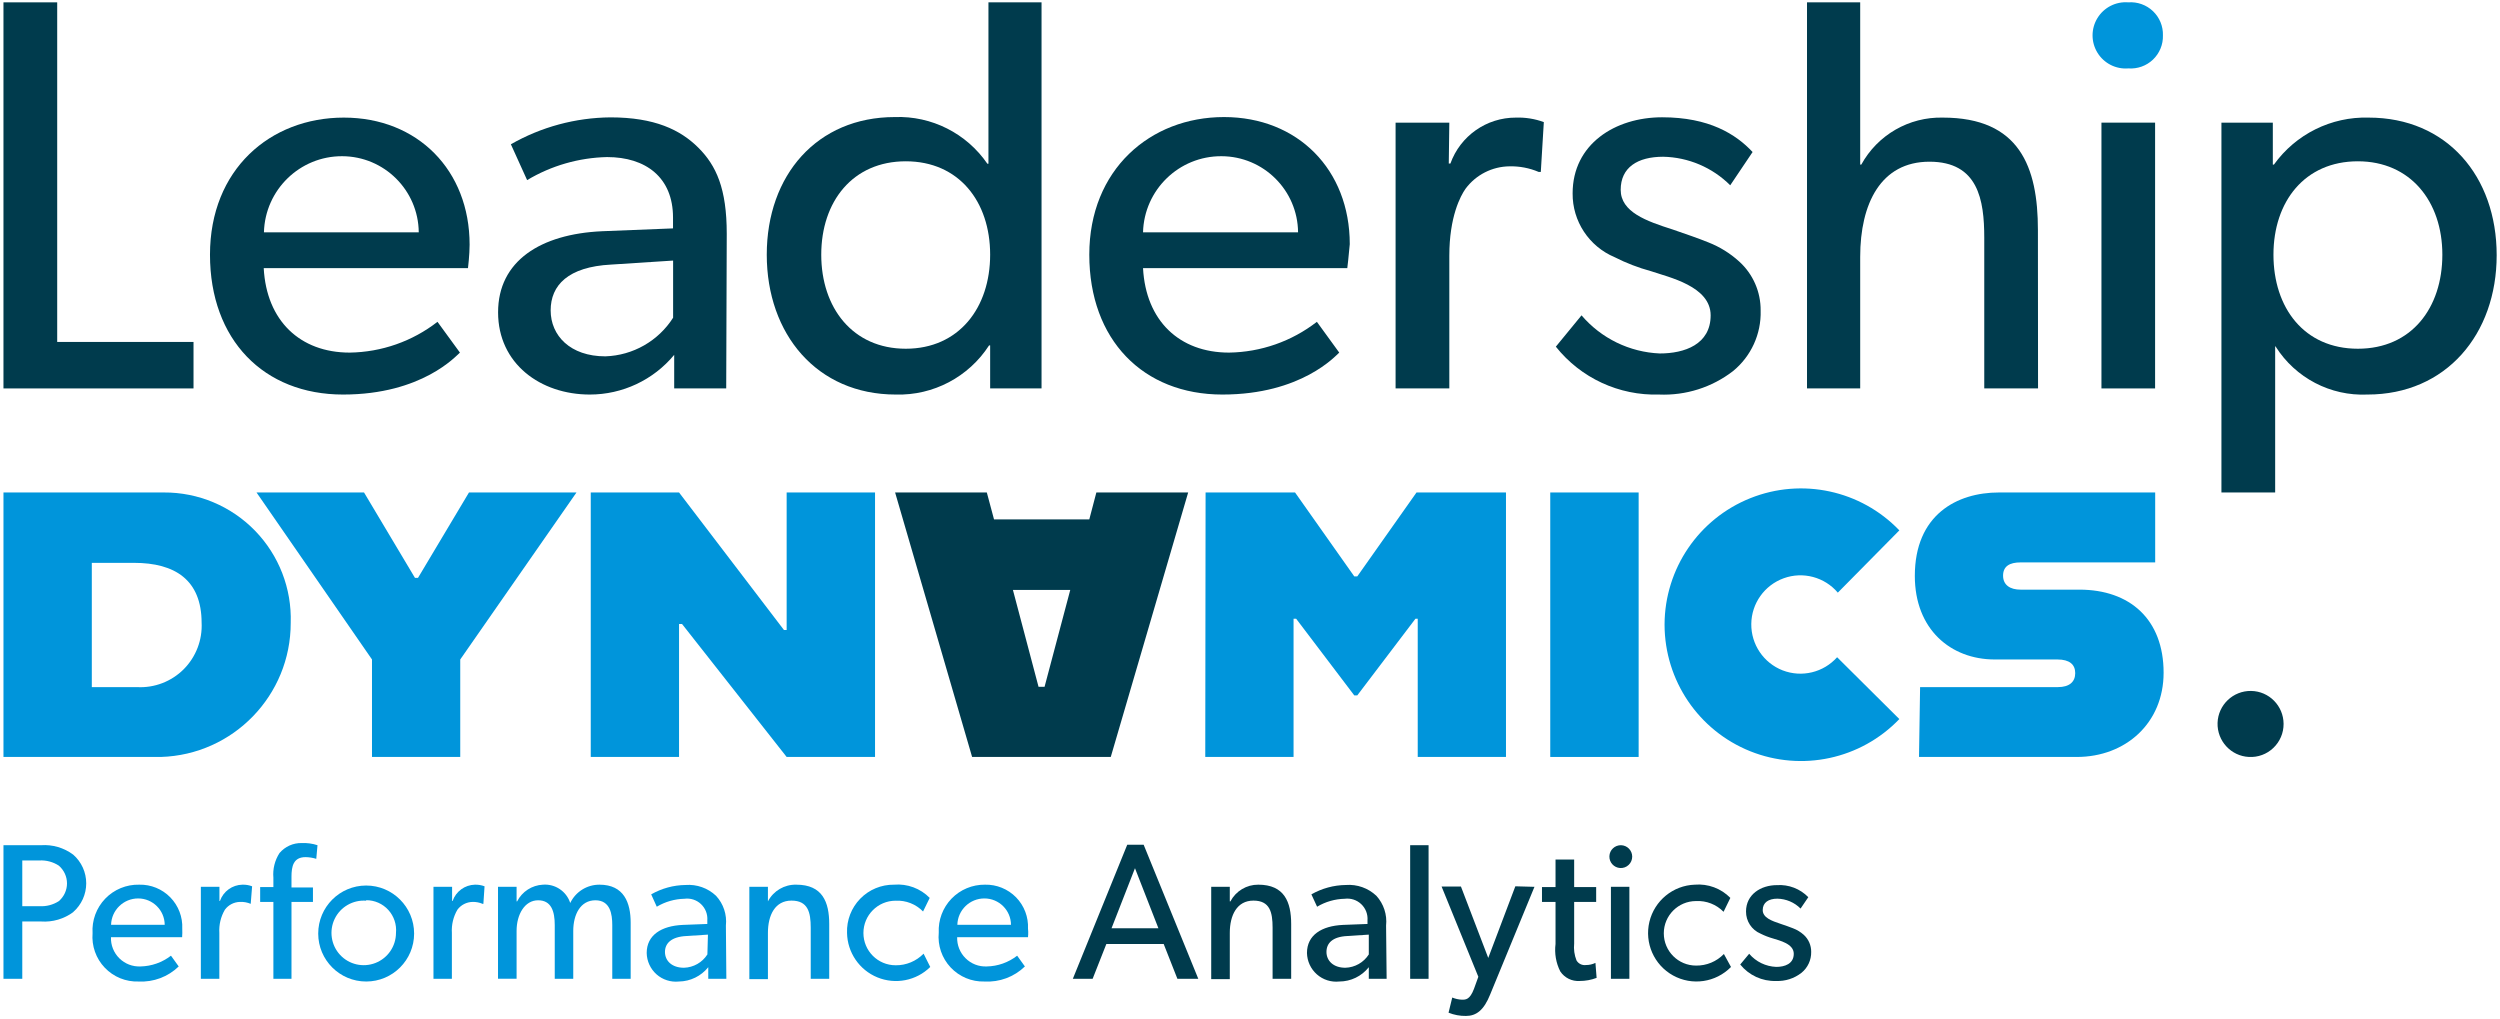
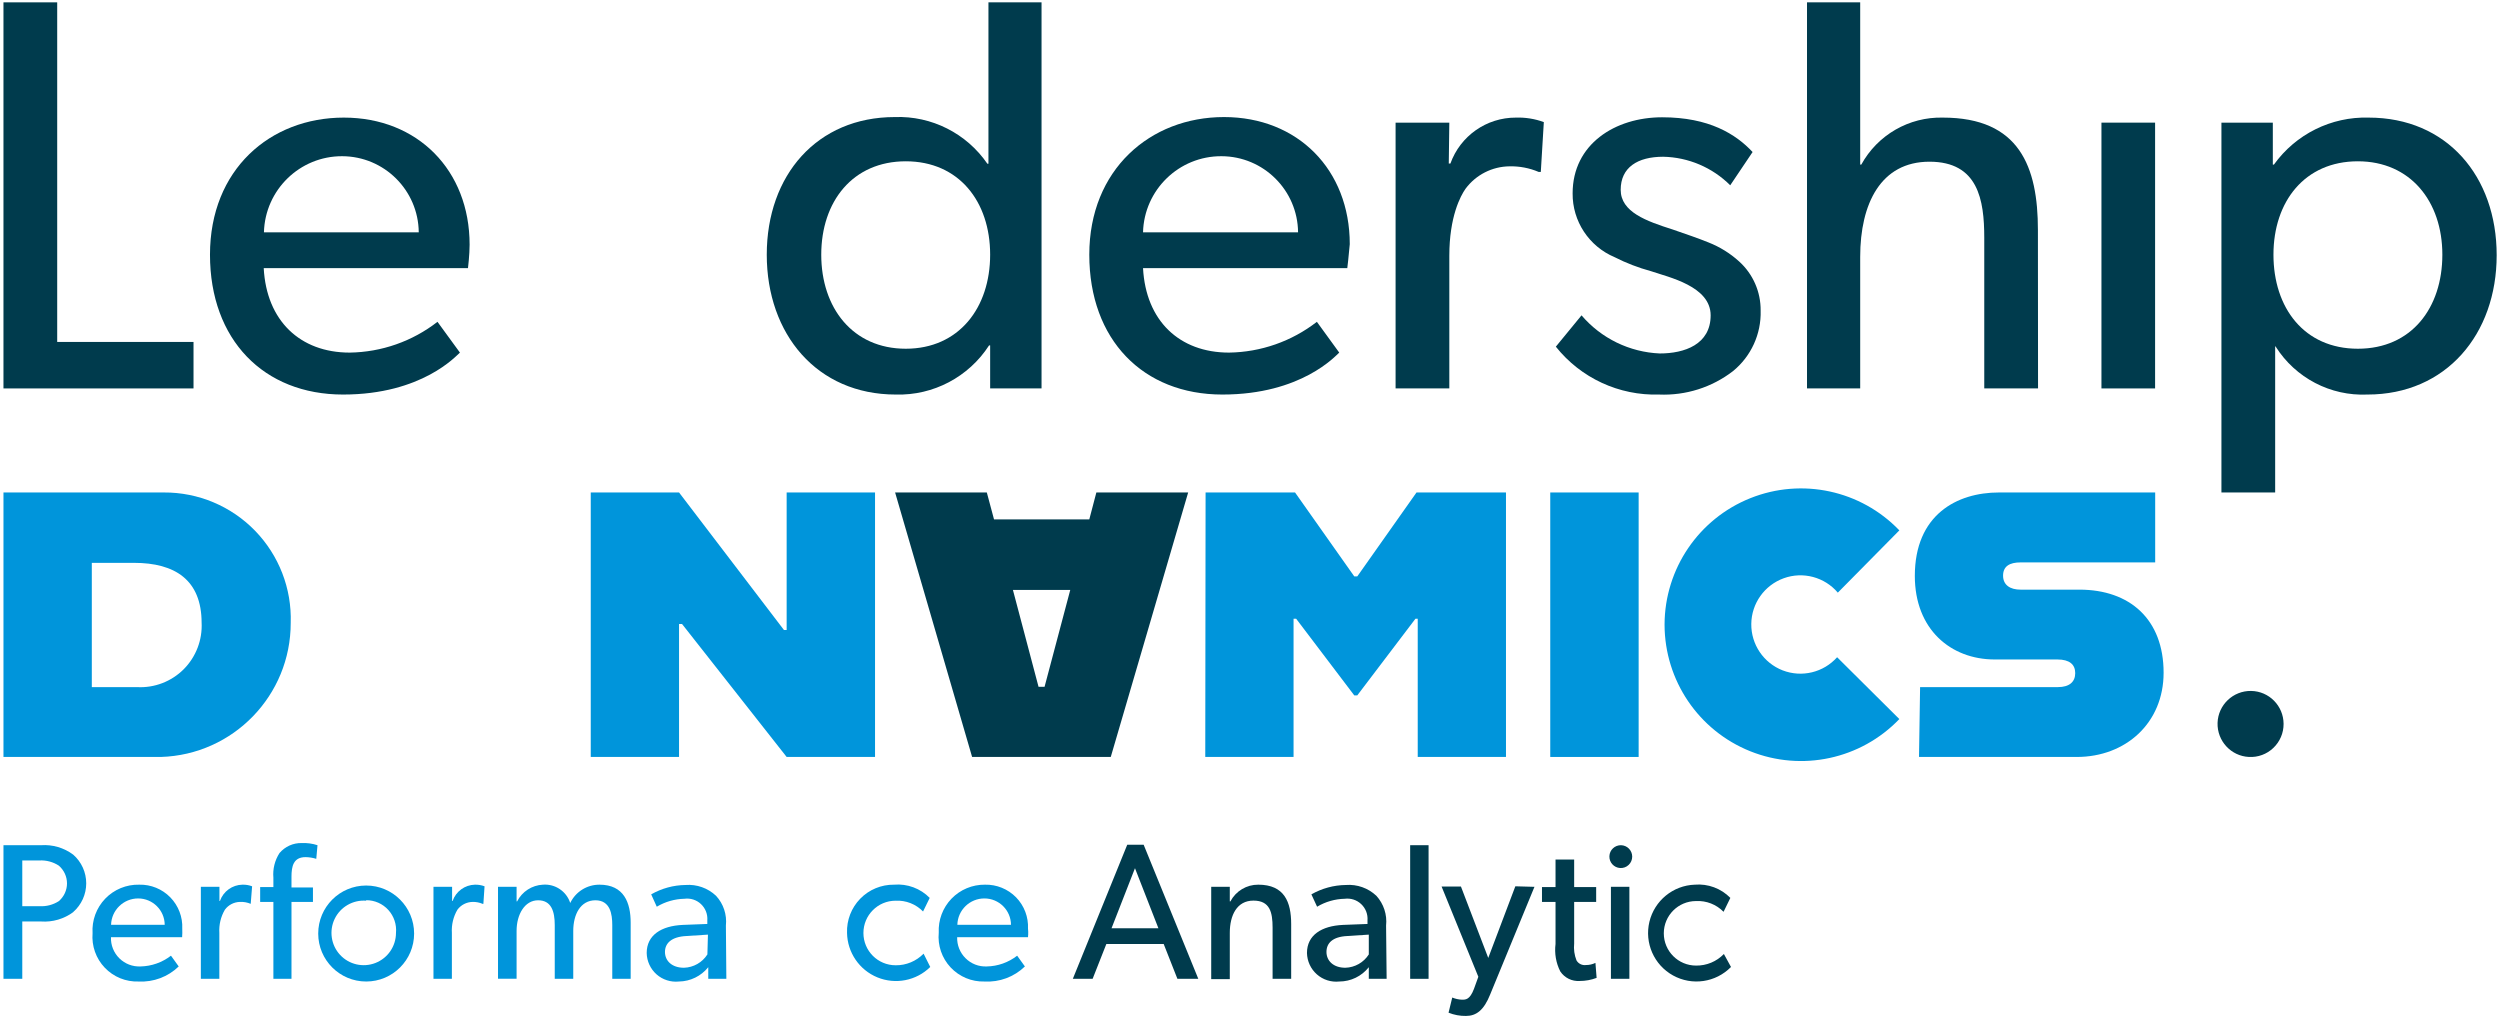
<svg xmlns="http://www.w3.org/2000/svg" width="216px" height="88px" viewBox="0 0 217 88" version="1.1">
  <g id="surface1">
    <path style=" stroke:none;fill-rule:nonzero;fill:rgb(0%,23.137%,30.196%);fill-opacity:1;" d="M 16.797 33.512 L 0.301 33.512 L 0.301 0 L 4.965 0 L 4.965 29.477 L 16.797 29.477 Z M 16.797 33.512 " />
    <path style=" stroke:none;fill-rule:nonzero;fill:rgb(0%,23.137%,30.196%);fill-opacity:1;" d="M 40.621 23.07 L 22.891 23.07 C 23.133 27.637 26.047 30.402 30.355 30.402 C 33.117 30.363 35.793 29.426 37.973 27.73 L 39.922 30.402 C 39.625 30.645 36.664 34.043 29.777 34.043 C 22.891 34.043 18.227 29.289 18.227 21.902 C 18.227 14.516 23.441 10.004 29.844 10.004 C 36.246 10.004 40.762 14.57 40.762 21.035 C 40.762 21.902 40.621 23.07 40.621 23.07 Z M 36.348 19.961 C 36.312 16.309 33.352 13.367 29.703 13.355 C 26.023 13.344 23.008 16.277 22.91 19.961 Z M 36.348 19.961 " />
-     <path style=" stroke:none;fill-rule:nonzero;fill:rgb(0%,23.137%,30.196%);fill-opacity:1;" d="M 63.035 33.512 L 58.52 33.512 L 58.52 30.598 C 56.711 32.781 54.027 34.043 51.195 34.043 C 46.922 34.043 43.234 31.371 43.234 26.906 C 43.234 22.445 46.922 20.109 52.258 19.867 L 58.418 19.621 L 58.418 18.68 C 58.418 15.188 56.047 13.43 52.695 13.43 C 50.25 13.484 47.855 14.172 45.754 15.43 L 44.344 12.32 C 46.98 10.812 49.953 10.012 52.984 9.984 C 56.82 9.984 59.051 11.059 60.609 12.609 C 62.168 14.16 63.082 16.156 63.082 20.082 Z M 58.426 22.414 L 53.043 22.762 C 49.309 22.957 47.797 24.555 47.797 26.738 C 47.797 28.926 49.496 30.727 52.547 30.727 C 54.941 30.648 57.141 29.395 58.426 27.375 Z M 58.426 22.414 " />
    <path style=" stroke:none;fill-rule:nonzero;fill:rgb(0%,23.137%,30.196%);fill-opacity:1;" d="M 90.406 33.512 L 85.945 33.512 L 85.945 29.777 L 85.852 29.777 C 84.082 32.516 81.012 34.137 77.754 34.043 C 70.914 34.043 66.555 28.805 66.555 21.902 C 66.555 15 70.922 9.957 77.668 9.957 C 80.863 9.84 83.895 11.371 85.703 14.008 L 85.797 14.008 L 85.797 0 L 90.406 0 Z M 78.621 13.797 C 74.012 13.797 71.285 17.289 71.285 21.902 C 71.285 26.516 74.012 30.066 78.621 30.066 C 83.23 30.066 85.945 26.516 85.945 21.902 C 85.945 17.289 83.23 13.797 78.621 13.797 Z M 78.621 13.797 " />
    <path style=" stroke:none;fill-rule:nonzero;fill:rgb(0%,23.137%,30.196%);fill-opacity:1;" d="M 116.945 23.07 L 99.215 23.07 C 99.457 27.637 102.367 30.402 106.68 30.402 C 109.445 30.363 112.121 29.426 114.305 27.73 L 116.246 30.402 C 115.957 30.645 112.988 34.043 106.102 34.043 C 99.215 34.043 94.551 29.289 94.551 21.902 C 94.551 14.516 99.84 9.957 106.242 9.957 C 112.645 9.957 117.16 14.523 117.16 20.988 C 117.086 21.902 116.945 23.07 116.945 23.07 Z M 112.672 19.961 C 112.637 16.309 109.676 13.367 106.027 13.355 C 102.34 13.336 99.312 16.27 99.215 19.961 Z M 112.672 19.961 " />
    <path style=" stroke:none;fill-rule:nonzero;fill:rgb(0%,23.137%,30.196%);fill-opacity:1;" d="M 133.742 14.719 L 133.555 14.719 C 132.758 14.379 131.895 14.215 131.027 14.234 C 129.52 14.25 128.109 14.969 127.211 16.176 C 126.77 16.801 125.801 18.605 125.801 22.004 L 125.801 33.512 L 121.137 33.512 L 121.137 10.441 L 125.801 10.441 L 125.754 13.992 L 125.895 13.992 C 126.754 11.594 129.031 9.996 131.578 10.004 C 132.402 9.977 133.227 10.109 134.004 10.395 Z M 133.742 14.719 " />
    <path style=" stroke:none;fill-rule:nonzero;fill:rgb(0%,23.137%,30.196%);fill-opacity:1;" d="M 150.426 32.008 C 148.594 33.422 146.32 34.141 144.008 34.043 C 140.531 34.148 137.211 32.609 135.047 29.887 L 137.277 27.168 C 138.984 29.168 141.445 30.367 144.07 30.477 C 146.211 30.477 148.484 29.699 148.484 27.168 C 148.484 24.637 144.848 23.863 143.297 23.332 C 142.207 23.035 141.152 22.629 140.145 22.117 C 137.922 21.18 136.48 18.992 136.504 16.578 C 136.504 12.309 140.191 9.977 144.27 9.977 C 148.348 9.977 150.668 11.434 152.125 12.992 L 150.184 15.879 C 148.633 14.332 146.547 13.445 144.363 13.402 C 142.133 13.402 140.676 14.336 140.676 16.27 C 140.676 18.203 142.906 18.988 145.184 19.715 C 146.453 20.156 147.32 20.445 148.289 20.836 C 149.273 21.223 150.176 21.781 150.957 22.492 C 152.164 23.582 152.84 25.133 152.824 26.758 C 152.883 28.785 151.996 30.727 150.426 32.008 Z M 150.426 32.008 " />
    <path style=" stroke:none;fill-rule:nonzero;fill:rgb(0%,23.137%,30.196%);fill-opacity:1;" d="M 176.902 33.512 L 172.234 33.512 L 172.234 20.438 C 172.234 17.137 171.703 13.832 167.477 13.832 C 163.25 13.832 161.465 17.477 161.465 22.09 L 161.465 33.512 L 156.848 33.512 L 156.848 0 L 161.465 0 L 161.465 14.086 L 161.559 14.086 C 162.973 11.508 165.703 9.934 168.641 10.004 C 175.297 10.004 176.891 14.281 176.891 19.762 Z M 176.902 33.512 " />
-     <path style=" stroke:none;fill-rule:nonzero;fill:rgb(0%,58.431%,85.882%);fill-opacity:1;" d="M 184.738 5.734 C 183.66 5.82 182.625 5.297 182.059 4.371 C 181.492 3.449 181.492 2.285 182.059 1.363 C 182.625 0.438 183.66 -0.086 184.738 0 C 185.527 -0.059 186.305 0.219 186.879 0.766 C 187.449 1.312 187.766 2.074 187.742 2.867 C 187.766 3.66 187.449 4.422 186.879 4.969 C 186.305 5.516 185.527 5.793 184.738 5.734 Z M 184.738 5.734 " />
    <path style=" stroke:none;fill-rule:nonzero;fill:rgb(0%,23.137%,30.196%);fill-opacity:1;" d="M 182.406 10.441 L 187.062 10.441 L 187.062 33.512 L 182.406 33.512 Z M 182.406 10.441 " />
    <path style=" stroke:none;fill-rule:nonzero;fill:rgb(0%,23.137%,30.196%);fill-opacity:1;" d="M 205.492 34.043 C 202.285 34.188 199.25 32.602 197.531 29.887 L 197.484 29.84 L 197.484 42.543 L 192.82 42.543 L 192.82 10.441 L 197.281 10.441 L 197.281 14.086 L 197.375 14.086 C 199.27 11.441 202.348 9.914 205.594 10.004 C 212.391 10.004 216.711 15.102 216.711 21.949 C 216.711 28.793 212.332 34.043 205.492 34.043 Z M 204.664 13.797 C 200.051 13.797 197.336 17.289 197.336 21.902 C 197.336 26.516 199.996 30.066 204.664 30.066 C 209.328 30.066 211.996 26.516 211.996 21.902 C 211.996 17.289 209.227 13.797 204.664 13.797 Z M 204.664 13.797 " />
-     <path style=" stroke:none;fill-rule:nonzero;fill:rgb(0%,58.431%,85.882%);fill-opacity:1;" d="M 32.289 57.039 L 22.266 42.543 L 31.598 42.543 L 36.02 49.957 L 36.281 49.957 L 40.707 42.543 L 50.039 42.543 L 39.949 57.039 L 39.949 65.5 L 32.289 65.5 Z M 32.289 57.039 " />
    <path style=" stroke:none;fill-rule:nonzero;fill:rgb(0%,58.431%,85.882%);fill-opacity:1;" d="M 25.234 53.863 C 25.242 60.156 20.246 65.312 13.961 65.5 L 0.301 65.5 L 0.301 42.543 L 14.223 42.543 C 17.199 42.527 20.059 43.723 22.133 45.859 C 24.211 47.996 25.332 50.883 25.234 53.863 Z M 17.5 53.863 C 17.5 50.125 15.176 48.652 11.637 48.652 L 7.969 48.652 L 7.969 59.438 L 11.898 59.438 C 13.41 59.52 14.879 58.953 15.949 57.883 C 17.016 56.809 17.578 55.336 17.5 53.824 Z M 17.5 53.863 " />
    <path style=" stroke:none;fill-rule:nonzero;fill:rgb(0%,58.431%,85.882%);fill-opacity:1;" d="M 51.277 42.543 L 58.941 42.543 L 68.047 54.48 L 68.281 54.48 L 68.281 42.543 L 75.953 42.543 L 75.953 65.5 L 68.281 65.5 L 59.199 53.957 L 58.941 53.957 L 58.941 65.5 L 51.277 65.5 Z M 51.277 42.543 " />
    <path style=" stroke:none;fill-rule:nonzero;fill:rgb(0%,58.431%,85.882%);fill-opacity:1;" d="M 104.645 42.543 L 112.41 42.543 L 117.551 49.828 L 117.812 49.828 L 122.953 42.543 L 130.719 42.543 L 130.719 65.5 L 123.059 65.5 L 123.059 53.5 L 122.863 53.5 L 117.812 60.156 L 117.551 60.156 L 112.504 53.5 L 112.281 53.5 L 112.281 65.5 L 104.617 65.5 Z M 104.645 42.543 " />
    <path style=" stroke:none;fill-rule:nonzero;fill:rgb(0%,58.431%,85.882%);fill-opacity:1;" d="M 134.562 42.543 L 142.234 42.543 L 142.234 65.5 L 134.562 65.5 Z M 134.562 42.543 " />
    <path style=" stroke:none;fill-rule:nonzero;fill:rgb(0%,58.431%,85.882%);fill-opacity:1;" d="M 144.484 53.992 C 144.504 49.164 147.445 44.832 151.926 43.039 C 156.402 41.246 161.52 42.348 164.863 45.832 L 159.523 51.238 C 158.375 49.883 156.5 49.383 154.828 49.988 C 153.156 50.594 152.031 52.172 152.012 53.953 C 151.992 55.734 153.078 57.34 154.734 57.984 C 156.395 58.625 158.277 58.172 159.461 56.844 L 164.863 62.211 C 161.516 65.699 156.395 66.801 151.91 65 C 147.43 63.199 144.492 58.855 144.484 54.023 Z M 144.484 53.992 " />
    <path style=" stroke:none;fill-rule:nonzero;fill:rgb(0%,58.431%,85.882%);fill-opacity:1;" d="M 166.664 59.438 L 178.617 59.438 C 179.637 59.438 180.129 58.973 180.129 58.223 C 180.129 57.477 179.637 57.039 178.59 57.039 L 173.148 57.039 C 169.312 57.039 166.207 54.414 166.207 49.789 C 166.207 44.484 169.848 42.543 173.512 42.543 L 187.07 42.543 L 187.07 48.613 L 175.379 48.613 C 174.445 48.613 173.867 48.941 173.867 49.762 C 173.867 50.586 174.492 50.977 175.379 50.977 L 180.492 50.977 C 184.879 50.977 187.801 53.562 187.801 58.188 C 187.801 62.551 184.516 65.5 180.262 65.5 L 166.57 65.5 Z M 166.664 59.438 " />
-     <path style=" stroke:none;fill-rule:nonzero;fill:rgb(0%,23.137%,30.196%);fill-opacity:1;" d="M 195.211 65.5 C 193.648 65.426 192.438 64.109 192.484 62.543 C 192.535 60.98 193.832 59.746 195.395 59.77 C 196.957 59.793 198.211 61.066 198.215 62.633 C 198.219 63.418 197.898 64.172 197.328 64.715 C 196.762 65.258 195.992 65.543 195.211 65.5 Z M 195.211 65.5 " />
+     <path style=" stroke:none;fill-rule:nonzero;fill:rgb(0%,23.137%,30.196%);fill-opacity:1;" d="M 195.211 65.5 C 193.648 65.426 192.438 64.109 192.484 62.543 C 192.535 60.98 193.832 59.746 195.395 59.77 C 196.957 59.793 198.211 61.066 198.215 62.633 C 198.219 63.418 197.898 64.172 197.328 64.715 C 196.762 65.258 195.992 65.543 195.211 65.5 Z " />
    <path style=" stroke:none;fill-rule:nonzero;fill:rgb(0%,58.431%,85.882%);fill-opacity:1;" d="M 6.367 78.961 C 5.559 79.559 4.566 79.852 3.566 79.781 L 1.934 79.781 L 1.934 84.758 L 0.301 84.758 L 0.301 73.16 L 3.559 73.16 C 4.559 73.09 5.551 73.379 6.355 73.98 C 7.074 74.609 7.484 75.516 7.484 76.469 C 7.484 77.422 7.074 78.332 6.355 78.961 Z M 5.105 74.934 C 4.609 74.609 4.02 74.453 3.426 74.484 L 1.934 74.484 L 1.934 78.453 L 3.426 78.453 C 4.02 78.488 4.605 78.336 5.105 78.016 C 5.555 77.629 5.816 77.066 5.816 76.477 C 5.816 75.883 5.555 75.32 5.105 74.934 Z M 5.105 74.934 " />
    <path style=" stroke:none;fill-rule:nonzero;fill:rgb(0%,58.431%,85.882%);fill-opacity:1;" d="M 15.809 81.145 L 9.633 81.145 C 9.605 81.832 9.871 82.496 10.359 82.977 C 10.848 83.461 11.512 83.715 12.199 83.684 C 13.156 83.664 14.082 83.336 14.84 82.75 L 15.512 83.684 C 14.582 84.586 13.32 85.059 12.031 84.992 C 10.926 85.031 9.855 84.594 9.094 83.793 C 8.328 82.992 7.945 81.902 8.035 80.801 C 7.965 79.688 8.363 78.602 9.133 77.801 C 9.902 77 10.977 76.559 12.086 76.586 C 13.098 76.562 14.074 76.961 14.781 77.684 C 15.488 78.41 15.867 79.395 15.82 80.406 C 15.828 80.652 15.828 80.898 15.809 81.145 Z M 14.297 80.07 C 14.289 78.805 13.258 77.781 11.992 77.781 C 10.719 77.781 9.676 78.797 9.641 80.07 Z M 14.297 80.07 " />
    <path style=" stroke:none;fill-rule:nonzero;fill:rgb(0%,58.431%,85.882%);fill-opacity:1;" d="M 21.762 78.25 C 21.469 78.125 21.148 78.066 20.828 78.082 C 20.312 78.094 19.832 78.34 19.523 78.754 C 19.164 79.363 18.996 80.066 19.039 80.77 L 19.039 84.758 L 17.434 84.758 L 17.434 76.773 L 19.047 76.773 L 19.047 77.996 L 19.094 77.996 C 19.383 77.164 20.164 76.602 21.043 76.586 C 21.332 76.578 21.617 76.625 21.883 76.727 Z M 21.762 78.25 " />
    <path style=" stroke:none;fill-rule:nonzero;fill:rgb(0%,58.431%,85.882%);fill-opacity:1;" d="M 27.453 74.344 C 27.152 74.25 26.84 74.199 26.523 74.195 C 25.469 74.195 25.301 74.988 25.301 75.895 L 25.301 76.828 L 27.164 76.828 L 27.164 78.082 L 25.301 78.082 L 25.301 84.758 L 23.73 84.758 L 23.73 78.082 L 22.582 78.082 L 22.582 76.793 L 23.73 76.793 L 23.73 75.98 C 23.664 75.227 23.852 74.473 24.262 73.84 C 24.742 73.277 25.445 72.957 26.188 72.973 C 26.652 72.953 27.113 73.016 27.559 73.16 Z M 27.453 74.344 " />
    <path style=" stroke:none;fill-rule:nonzero;fill:rgb(0%,58.431%,85.882%);fill-opacity:1;" d="M 31.785 84.992 C 29.484 84.992 27.621 83.129 27.621 80.828 C 27.621 78.527 29.484 76.66 31.785 76.66 C 34.082 76.66 35.945 78.527 35.945 80.828 C 35.945 83.129 34.082 84.992 31.785 84.992 Z M 31.785 77.977 C 30.637 77.891 29.551 78.516 29.051 79.551 C 28.551 80.586 28.734 81.828 29.512 82.672 C 30.293 83.52 31.512 83.801 32.586 83.383 C 33.66 82.965 34.367 81.934 34.371 80.781 C 34.441 80.051 34.199 79.324 33.707 78.781 C 33.215 78.238 32.516 77.93 31.785 77.934 Z M 31.785 77.977 " />
    <path style=" stroke:none;fill-rule:nonzero;fill:rgb(0%,58.431%,85.882%);fill-opacity:1;" d="M 41.957 78.25 L 41.891 78.25 C 41.613 78.133 41.316 78.074 41.016 78.082 C 40.5 78.094 40.016 78.34 39.707 78.754 C 39.348 79.363 39.18 80.066 39.223 80.77 L 39.223 84.758 L 37.625 84.758 L 37.625 76.773 L 39.242 76.773 L 39.242 77.996 L 39.289 77.996 C 39.574 77.172 40.344 76.609 41.219 76.586 C 41.504 76.578 41.793 76.625 42.059 76.727 Z M 41.957 78.25 " />
    <path style=" stroke:none;fill-rule:nonzero;fill:rgb(0%,58.431%,85.882%);fill-opacity:1;" d="M 54.742 84.758 L 53.145 84.758 L 53.145 80.09 C 53.145 79.156 52.977 77.941 51.68 77.941 C 50.383 77.941 49.758 79.176 49.758 80.602 L 49.758 84.758 L 48.152 84.758 L 48.152 80.09 C 48.152 78.914 47.863 77.941 46.707 77.941 C 45.551 77.941 44.84 79.164 44.84 80.594 L 44.84 84.75 L 43.227 84.75 L 43.227 76.773 L 44.84 76.773 L 44.84 78.035 L 44.887 78.035 C 45.32 77.184 46.176 76.633 47.125 76.586 C 48.188 76.504 49.168 77.16 49.496 78.176 C 49.965 77.199 50.953 76.582 52.035 76.586 C 54.16 76.586 54.742 78.156 54.742 79.883 Z M 54.742 84.758 " />
    <path style=" stroke:none;fill-rule:nonzero;fill:rgb(0%,58.431%,85.882%);fill-opacity:1;" d="M 63.047 84.758 L 61.477 84.758 L 61.477 83.75 C 60.855 84.523 59.922 84.98 58.93 84.992 C 58.223 85.066 57.52 84.84 56.988 84.371 C 56.457 83.898 56.145 83.227 56.133 82.516 C 56.133 80.957 57.41 80.164 59.258 80.078 L 61.395 79.996 L 61.395 79.68 C 61.434 79.148 61.23 78.633 60.844 78.27 C 60.461 77.906 59.93 77.738 59.406 77.809 C 58.562 77.828 57.734 78.066 57.008 78.5 L 56.523 77.426 C 57.434 76.906 58.461 76.625 59.508 76.613 C 60.48 76.539 61.441 76.879 62.148 77.547 C 62.797 78.246 63.109 79.191 63.008 80.137 Z M 61.449 80.922 L 59.582 81.043 C 58.285 81.105 57.719 81.668 57.719 82.426 C 57.719 83.18 58.305 83.797 59.367 83.797 C 60.195 83.773 60.957 83.34 61.402 82.641 Z M 61.449 80.922 " />
-     <path style=" stroke:none;fill-rule:nonzero;fill:rgb(0%,58.431%,85.882%);fill-opacity:1;" d="M 71.977 84.758 L 70.371 84.758 L 70.371 80.324 C 70.371 78.977 70.129 77.969 68.699 77.969 C 67.273 77.969 66.656 79.23 66.656 80.77 L 66.656 84.785 L 65.043 84.785 L 65.043 76.773 L 66.656 76.773 L 66.656 78.035 C 67.133 77.121 68.09 76.559 69.121 76.586 C 71.387 76.586 71.977 78.09 71.977 80.004 Z M 71.977 84.758 " />
    <path style=" stroke:none;fill-rule:nonzero;fill:rgb(0%,58.431%,85.882%);fill-opacity:1;" d="M 80.746 83.73 C 79.535 84.922 77.734 85.277 76.16 84.633 C 74.59 83.992 73.551 82.469 73.523 80.77 C 73.484 79.668 73.898 78.594 74.668 77.805 C 75.438 77.012 76.5 76.574 77.602 76.586 C 78.754 76.488 79.891 76.91 80.699 77.734 L 80.121 78.914 C 79.5 78.273 78.633 77.934 77.742 77.977 C 76.195 77.977 74.945 79.234 74.945 80.781 C 74.945 82.328 76.195 83.582 77.742 83.582 C 78.656 83.594 79.531 83.227 80.168 82.574 Z M 80.746 83.73 " />
    <path style=" stroke:none;fill-rule:nonzero;fill:rgb(0%,58.431%,85.882%);fill-opacity:1;" d="M 89.23 81.145 L 83.082 81.145 C 83.059 81.828 83.324 82.492 83.812 82.973 C 84.297 83.457 84.961 83.715 85.648 83.684 C 86.605 83.668 87.531 83.34 88.289 82.75 L 88.961 83.684 C 88.023 84.594 86.75 85.066 85.449 84.992 C 84.34 85.023 83.273 84.578 82.512 83.766 C 81.754 82.957 81.379 81.859 81.484 80.754 C 81.43 79.656 81.832 78.59 82.59 77.801 C 83.352 77.012 84.402 76.574 85.496 76.586 C 86.508 76.562 87.484 76.961 88.195 77.684 C 88.902 78.41 89.277 79.395 89.23 80.406 C 89.277 80.742 89.23 81.145 89.23 81.145 Z M 87.754 80.07 C 87.746 78.805 86.715 77.781 85.449 77.781 C 84.176 77.777 83.129 78.793 83.098 80.07 Z M 87.754 80.07 " />
    <path style=" stroke:none;fill-rule:nonzero;fill:rgb(0%,23.137%,30.196%);fill-opacity:1;" d="M 104.012 84.758 L 102.199 84.758 L 101.008 81.734 L 96.031 81.734 L 94.84 84.758 L 93.121 84.758 L 97.844 73.121 L 99.27 73.121 Z M 100.551 80.371 L 98.516 75.156 L 96.48 80.371 Z M 100.551 80.371 " />
    <path style=" stroke:none;fill-rule:nonzero;fill:rgb(0%,23.137%,30.196%);fill-opacity:1;" d="M 112.074 84.758 L 110.461 84.758 L 110.461 80.324 C 110.461 78.977 110.227 77.969 108.797 77.969 C 107.371 77.969 106.746 79.23 106.746 80.77 L 106.746 84.785 L 105.133 84.785 L 105.133 76.773 L 106.746 76.773 L 106.746 78.035 L 106.801 78.035 C 107.273 77.137 108.207 76.578 109.219 76.586 C 111.484 76.586 112.074 78.09 112.074 80.004 Z M 112.074 84.758 " />
    <path style=" stroke:none;fill-rule:nonzero;fill:rgb(0%,23.137%,30.196%);fill-opacity:1;" d="M 120.359 84.758 L 118.812 84.758 L 118.812 83.75 C 118.191 84.535 117.246 84.992 116.246 84.992 C 115.539 85.066 114.836 84.84 114.305 84.371 C 113.77 83.898 113.461 83.227 113.445 82.516 C 113.445 80.957 114.723 80.164 116.57 80.078 L 118.699 79.996 L 118.699 79.68 C 118.738 79.152 118.539 78.637 118.152 78.273 C 117.77 77.91 117.242 77.742 116.723 77.809 C 115.875 77.828 115.047 78.066 114.324 78.5 L 113.828 77.426 C 114.742 76.906 115.773 76.625 116.824 76.613 C 117.797 76.539 118.754 76.879 119.465 77.547 C 120.105 78.25 120.414 79.191 120.312 80.137 Z M 118.812 80.922 L 116.945 81.043 C 115.656 81.105 115.137 81.668 115.137 82.426 C 115.137 83.18 115.723 83.797 116.777 83.797 C 117.605 83.773 118.367 83.34 118.812 82.641 Z M 118.812 80.922 " />
    <path style=" stroke:none;fill-rule:nonzero;fill:rgb(0%,23.137%,30.196%);fill-opacity:1;" d="M 124 84.758 L 122.402 84.758 L 122.402 73.16 L 124 73.16 Z M 124 84.758 " />
    <path style=" stroke:none;fill-rule:nonzero;fill:rgb(0%,23.137%,30.196%);fill-opacity:1;" d="M 133.191 76.773 L 129.348 86.113 C 128.797 87.496 128.133 87.98 127.246 87.98 C 126.73 87.988 126.215 87.891 125.734 87.699 L 126.055 86.383 C 126.32 86.492 126.605 86.559 126.895 86.57 C 127.23 86.57 127.582 86.57 127.938 85.637 L 128.32 84.582 L 125.129 76.746 L 126.809 76.746 L 129.18 82.945 L 131.531 76.727 Z M 133.191 76.773 " />
    <path style=" stroke:none;fill-rule:nonzero;fill:rgb(0%,23.137%,30.196%);fill-opacity:1;" d="M 138.586 84.676 C 138.117 84.855 137.621 84.945 137.121 84.945 C 136.449 84.992 135.805 84.676 135.43 84.113 C 135.059 83.379 134.918 82.551 135.02 81.734 L 135.02 78.082 L 133.844 78.082 L 133.844 76.793 L 135.02 76.793 L 135.02 74.402 L 136.637 74.402 L 136.637 76.793 L 138.547 76.793 L 138.547 78.082 L 136.637 78.082 L 136.637 81.695 C 136.586 82.195 136.656 82.695 136.84 83.16 C 137.008 83.449 137.332 83.605 137.66 83.562 C 137.945 83.562 138.227 83.5 138.484 83.375 Z M 138.586 84.676 " />
    <path style=" stroke:none;fill-rule:nonzero;fill:rgb(0%,23.137%,30.196%);fill-opacity:1;" d="M 140.629 75.141 C 140.09 75.109 139.676 74.652 139.695 74.113 C 139.715 73.574 140.164 73.152 140.703 73.16 C 141.242 73.172 141.672 73.609 141.676 74.148 C 141.676 74.422 141.566 74.684 141.367 74.871 C 141.168 75.062 140.902 75.156 140.629 75.141 Z M 141.43 84.758 L 139.828 84.758 L 139.828 76.773 L 141.43 76.773 Z M 141.43 84.758 " />
    <path style=" stroke:none;fill-rule:nonzero;fill:rgb(0%,23.137%,30.196%);fill-opacity:1;" d="M 150.25 83.73 C 148.926 85.078 146.871 85.379 145.219 84.465 C 143.566 83.551 142.73 81.645 143.168 79.809 C 143.609 77.973 145.219 76.652 147.105 76.586 C 148.254 76.488 149.387 76.91 150.195 77.734 L 149.605 78.941 C 148.98 78.301 148.109 77.961 147.219 78.008 C 145.672 78.008 144.418 79.262 144.418 80.809 C 144.418 82.355 145.672 83.609 147.219 83.609 C 148.129 83.621 149.004 83.258 149.633 82.602 Z M 150.25 83.73 " />
-     <path style=" stroke:none;fill-rule:nonzero;fill:rgb(0%,23.137%,30.196%);fill-opacity:1;" d="M 156.371 84.234 C 155.742 84.727 154.957 84.98 154.16 84.945 C 152.957 84.984 151.809 84.453 151.051 83.516 L 151.828 82.582 C 152.418 83.277 153.27 83.688 154.18 83.723 C 154.914 83.723 155.699 83.461 155.699 82.582 C 155.699 81.703 154.441 81.434 153.906 81.258 C 153.531 81.152 153.164 81.012 152.816 80.836 C 152.043 80.512 151.547 79.75 151.555 78.914 C 151.555 77.438 152.836 76.625 154.242 76.625 C 155.258 76.559 156.25 76.941 156.961 77.672 L 156.289 78.66 C 155.754 78.121 155.031 77.816 154.273 77.801 C 153.508 77.801 153.004 78.137 153.004 78.789 C 153.004 79.445 153.77 79.727 154.562 79.988 C 155 80.137 155.297 80.238 155.633 80.371 C 155.977 80.5 156.293 80.695 156.566 80.938 C 156.984 81.316 157.219 81.859 157.211 82.426 C 157.223 83.125 156.914 83.793 156.371 84.234 Z M 156.371 84.234 " />
    <path style=" stroke:none;fill-rule:nonzero;fill:rgb(0%,23.137%,30.196%);fill-opacity:1;" d="M 86.281 44.879 L 94.551 44.879 L 95.164 42.543 L 103.133 42.543 L 96.414 65.5 L 84.379 65.5 L 77.695 42.543 L 85.656 42.543 Z M 87.922 51.004 L 90.145 59.41 L 90.668 59.41 L 92.898 51.004 Z M 87.922 51.004 " />
  </g>
</svg>